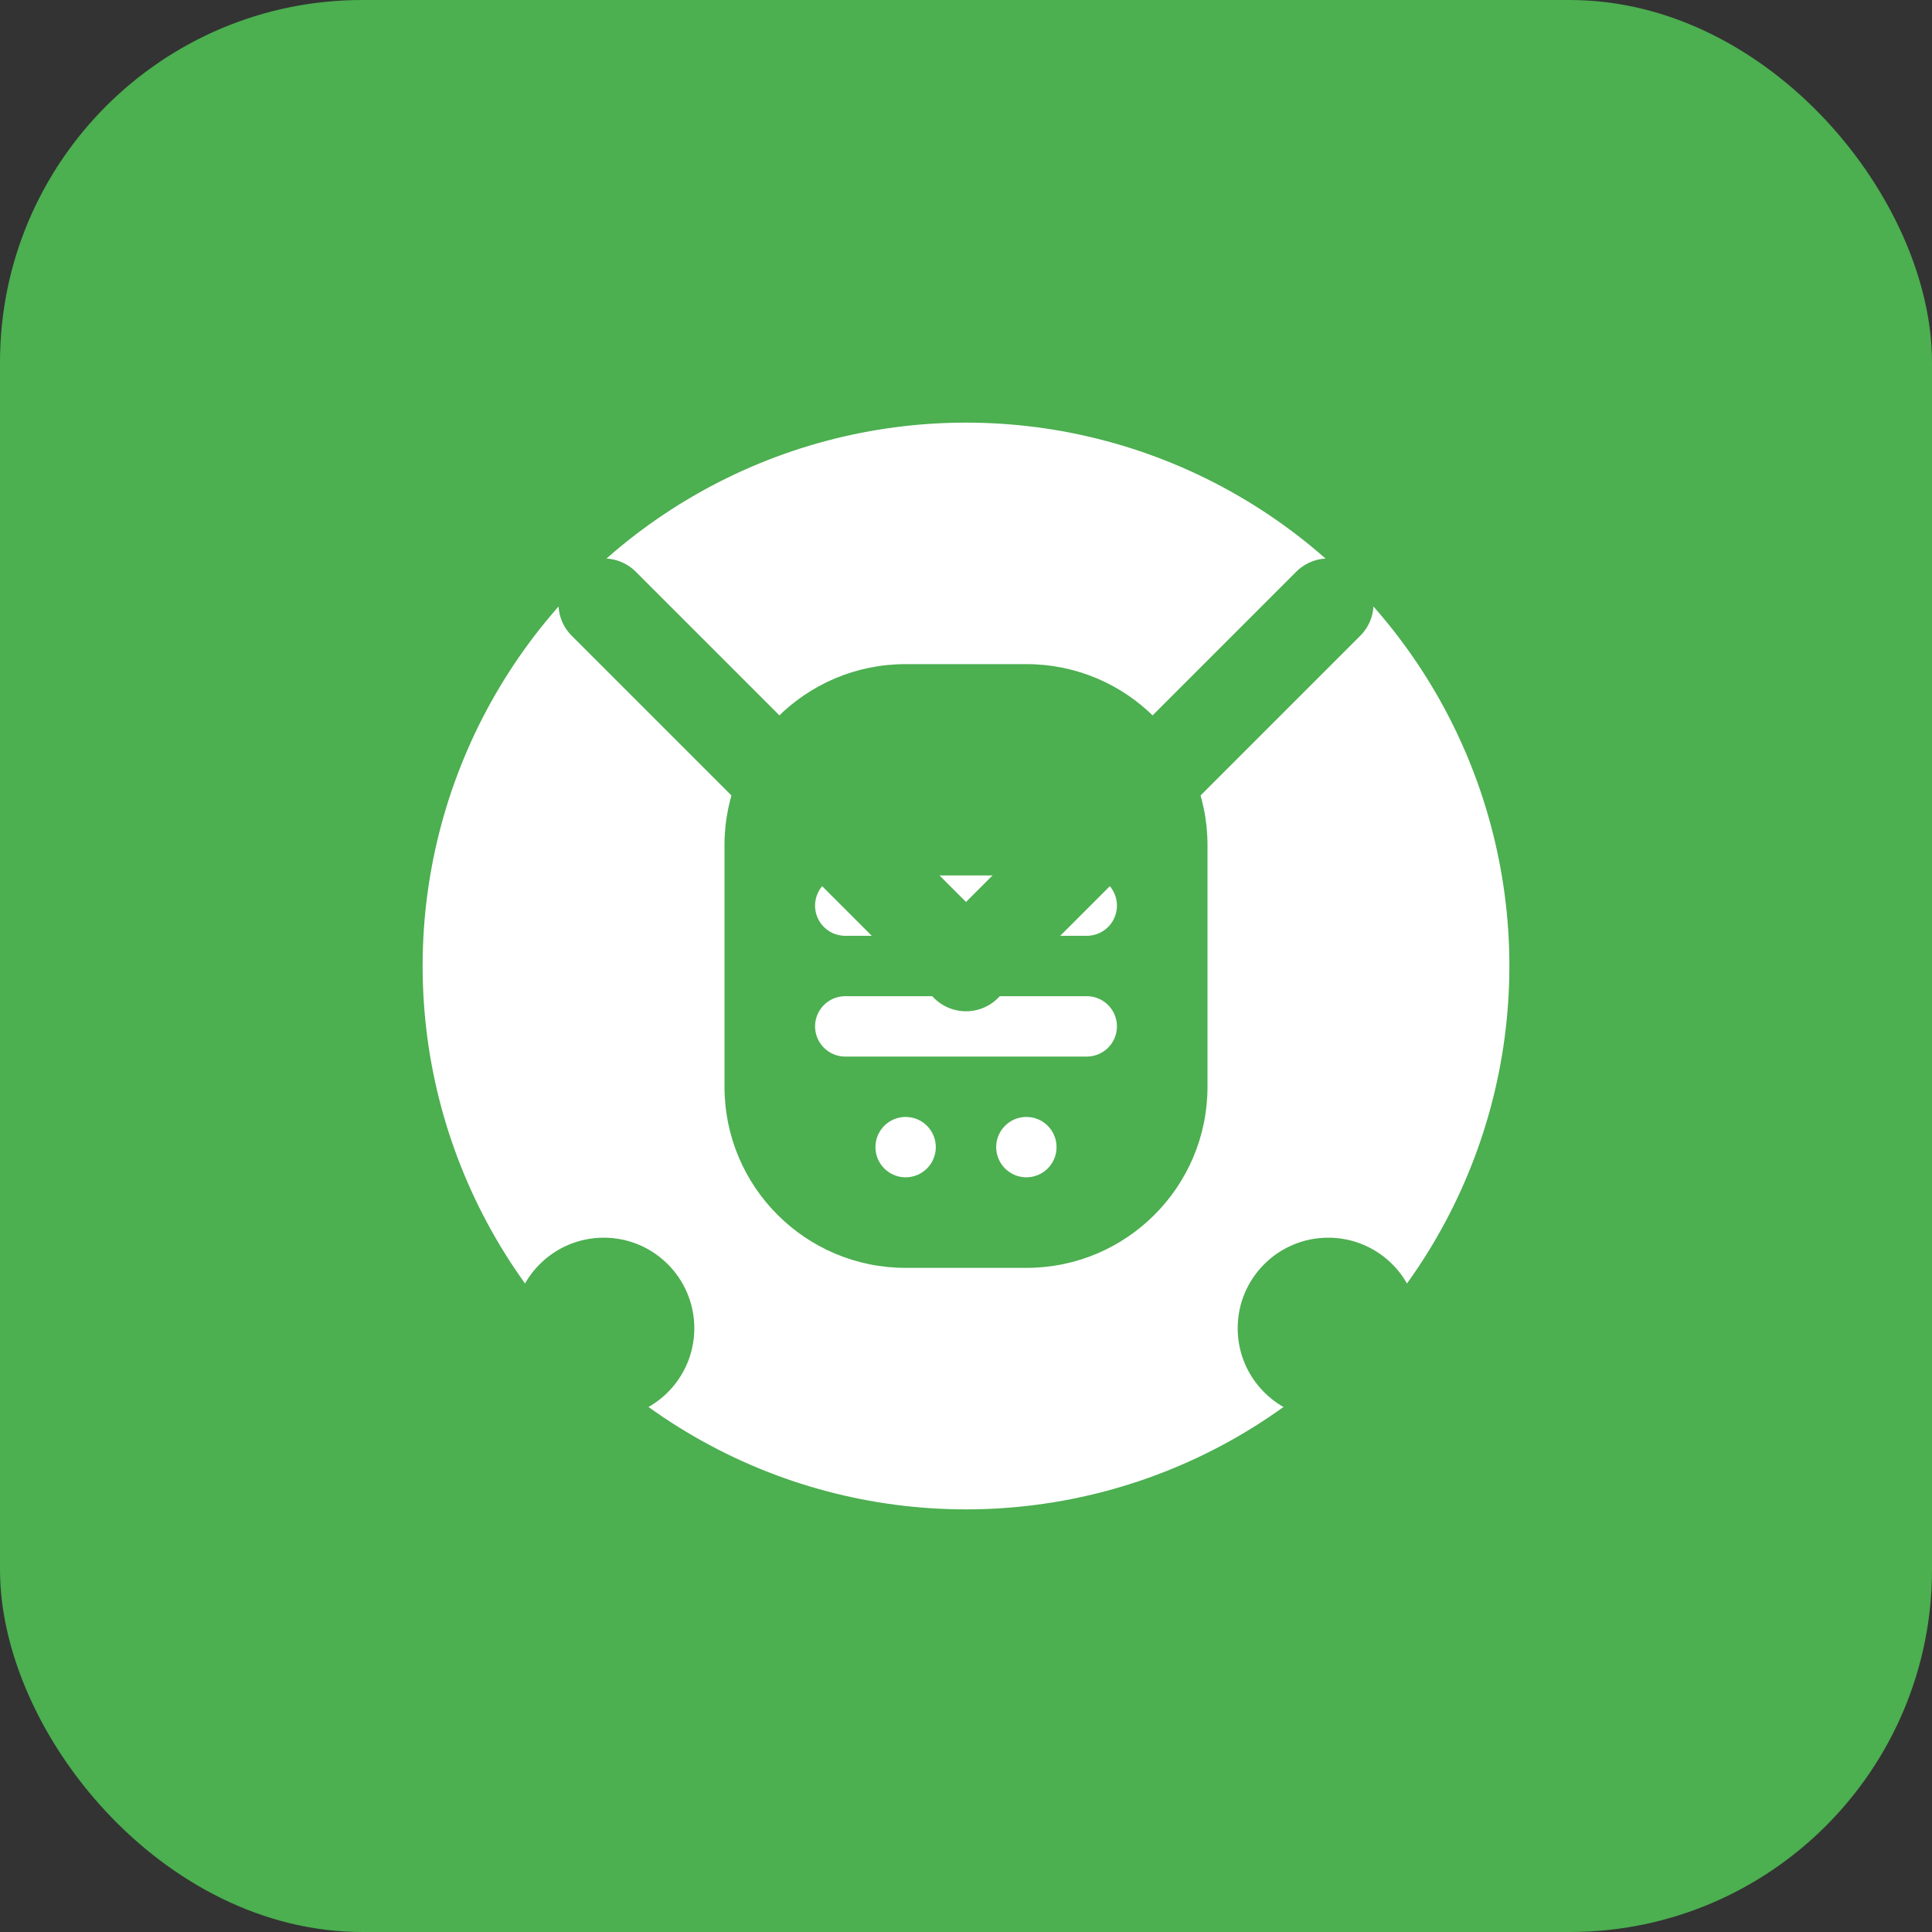
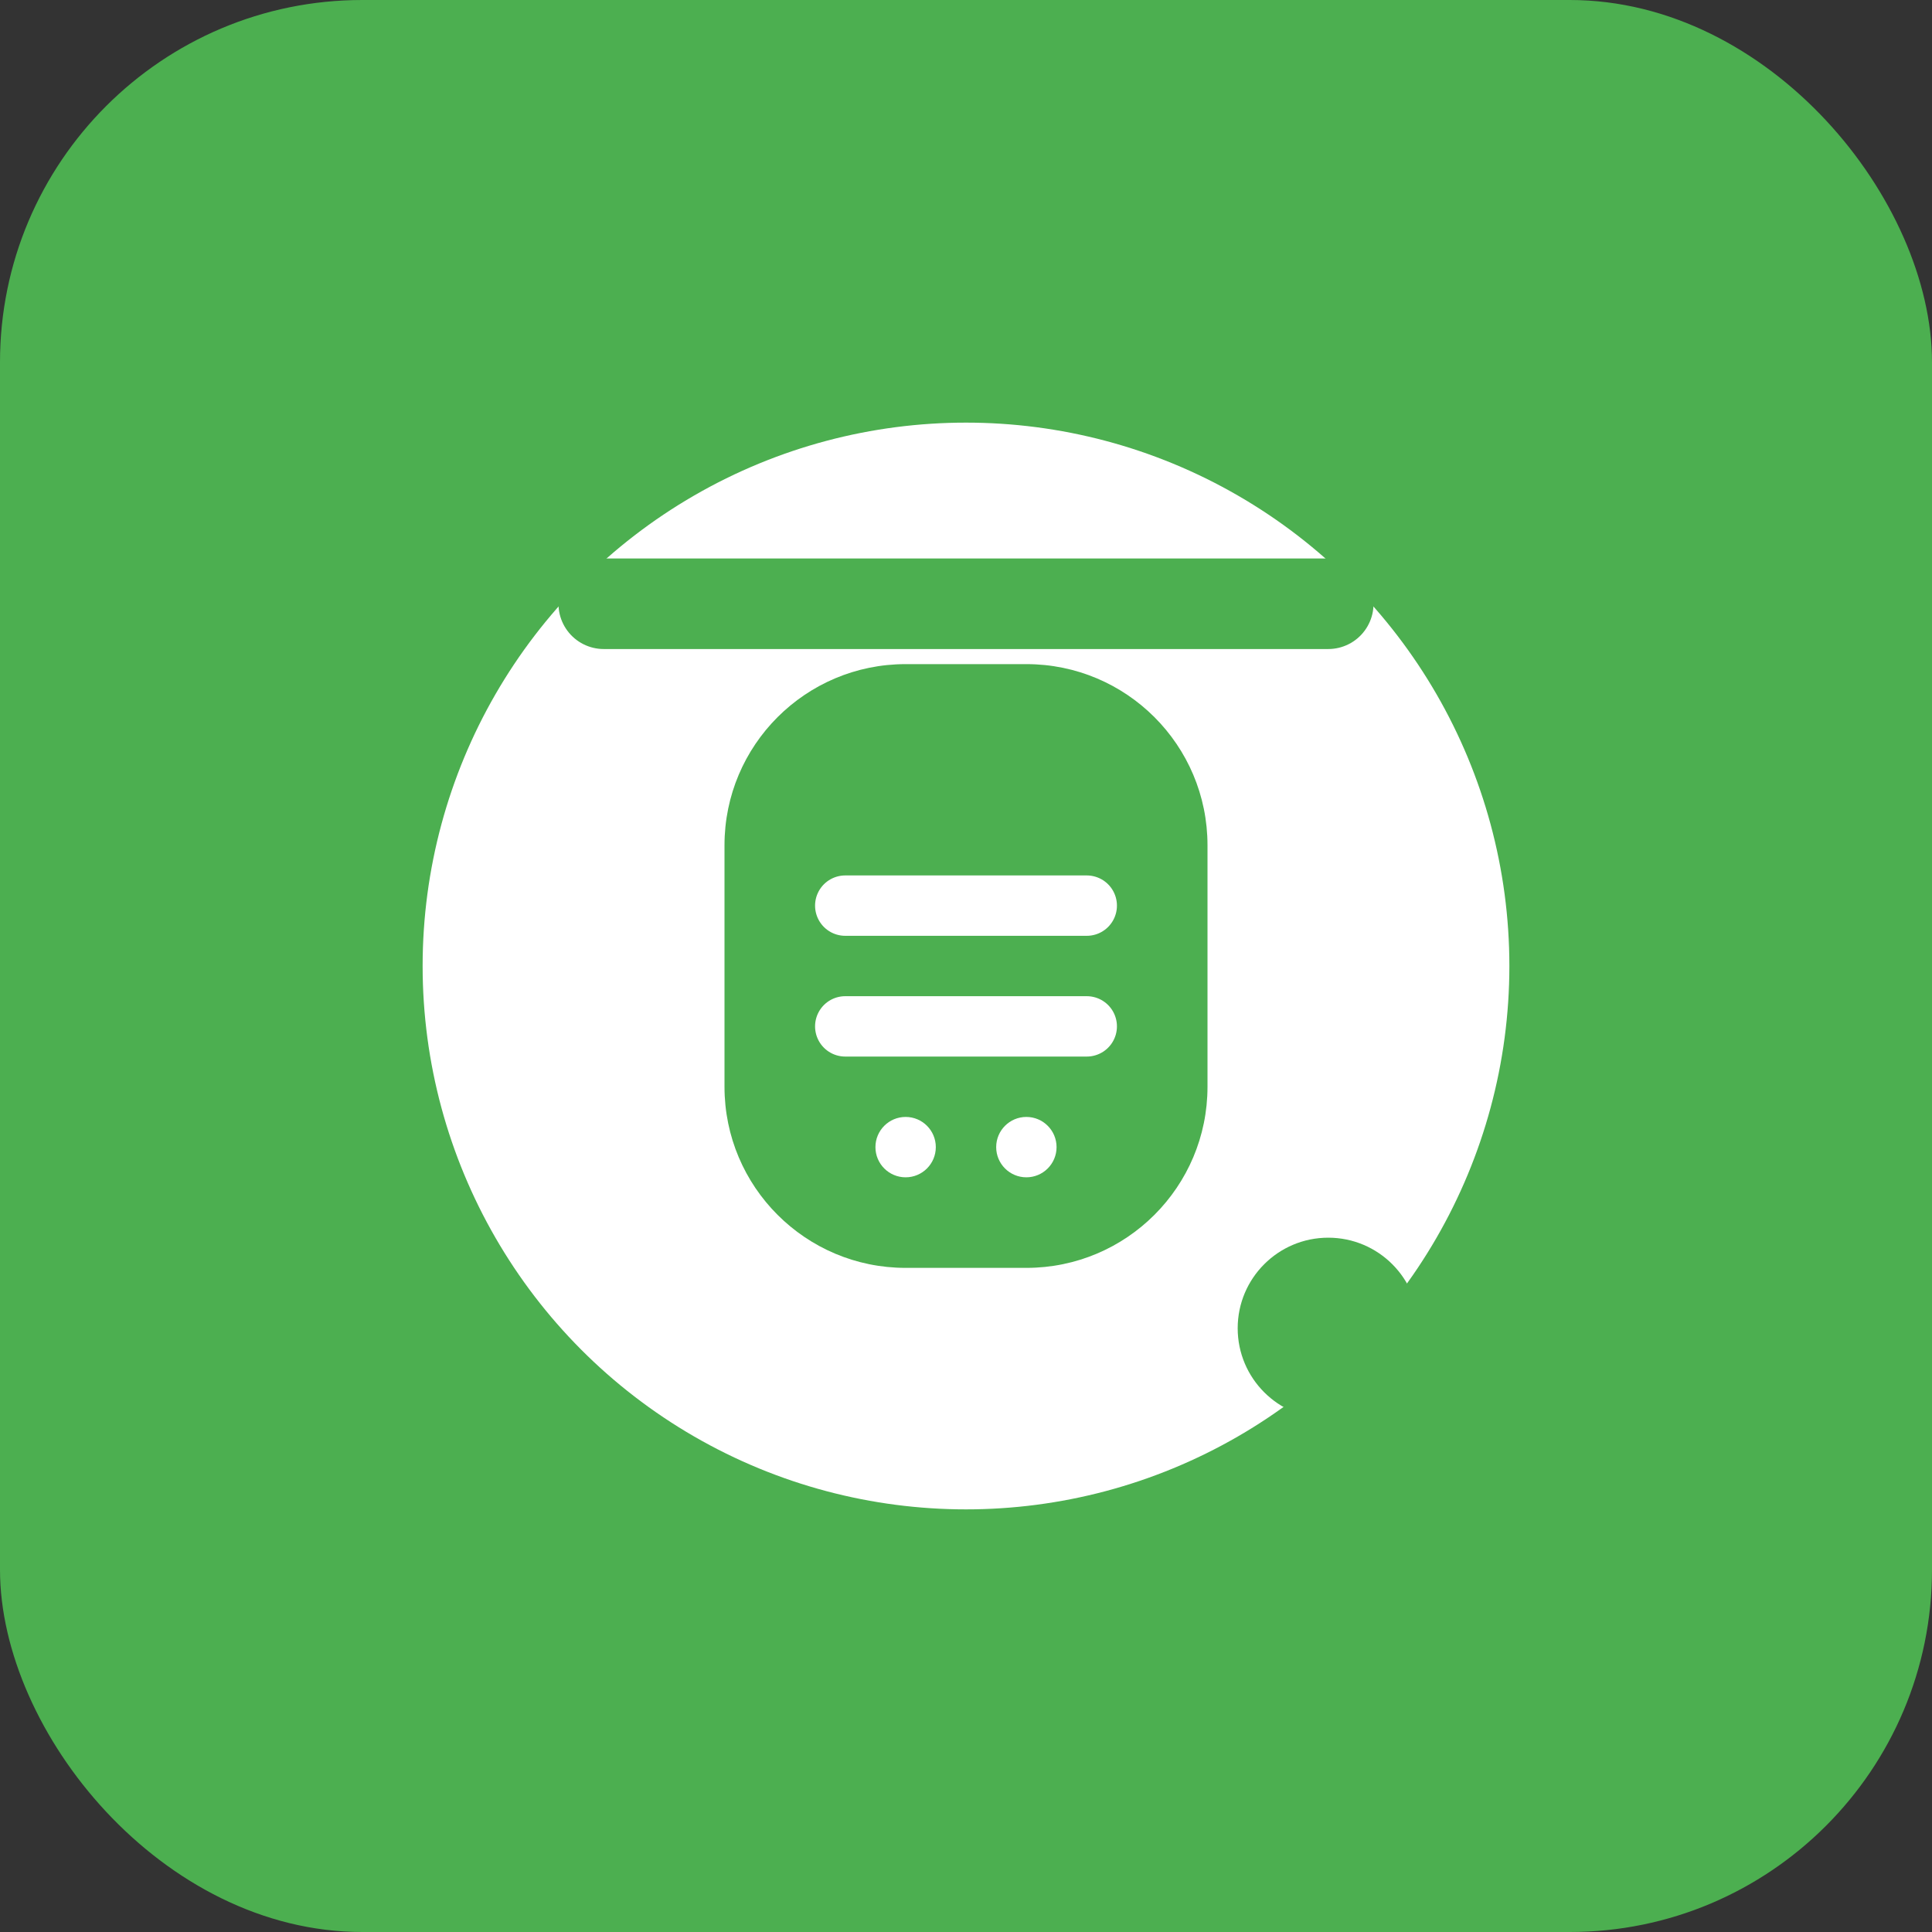
<svg xmlns="http://www.w3.org/2000/svg" width="64" height="64" viewBox="0 0 64 64" fill="none">
  <rect x="0" y="0" width="64" height="64" fill="#333333" stroke="none" />
  <rect width="64" height="64" rx="12" fill="#4CAF50" />
  <circle cx="32" cy="32" r="18" fill="white" />
  <path d="M24 28C24 24.686 26.686 22 30 22H34C37.314 22 40 24.686 40 28V36C40 39.314 37.314 42 34 42H30C26.686 42 24 39.314 24 36V28Z" fill="#4CAF50" />
  <path d="M28 30H36" stroke="white" stroke-width="2" stroke-linecap="round" />
  <path d="M28 34H36" stroke="white" stroke-width="2" stroke-linecap="round" />
  <circle cx="30" cy="38" r="1" fill="white" />
  <circle cx="34" cy="38" r="1" fill="white" />
-   <path d="M20 20L32 32L44 20" stroke="#4CAF50" stroke-width="3" stroke-linecap="round" stroke-linejoin="round" />
-   <circle cx="20" cy="44" r="3" fill="#4CAF50" />
+   <path d="M20 20L44 20" stroke="#4CAF50" stroke-width="3" stroke-linecap="round" stroke-linejoin="round" />
  <circle cx="44" cy="44" r="3" fill="#4CAF50" />
</svg>